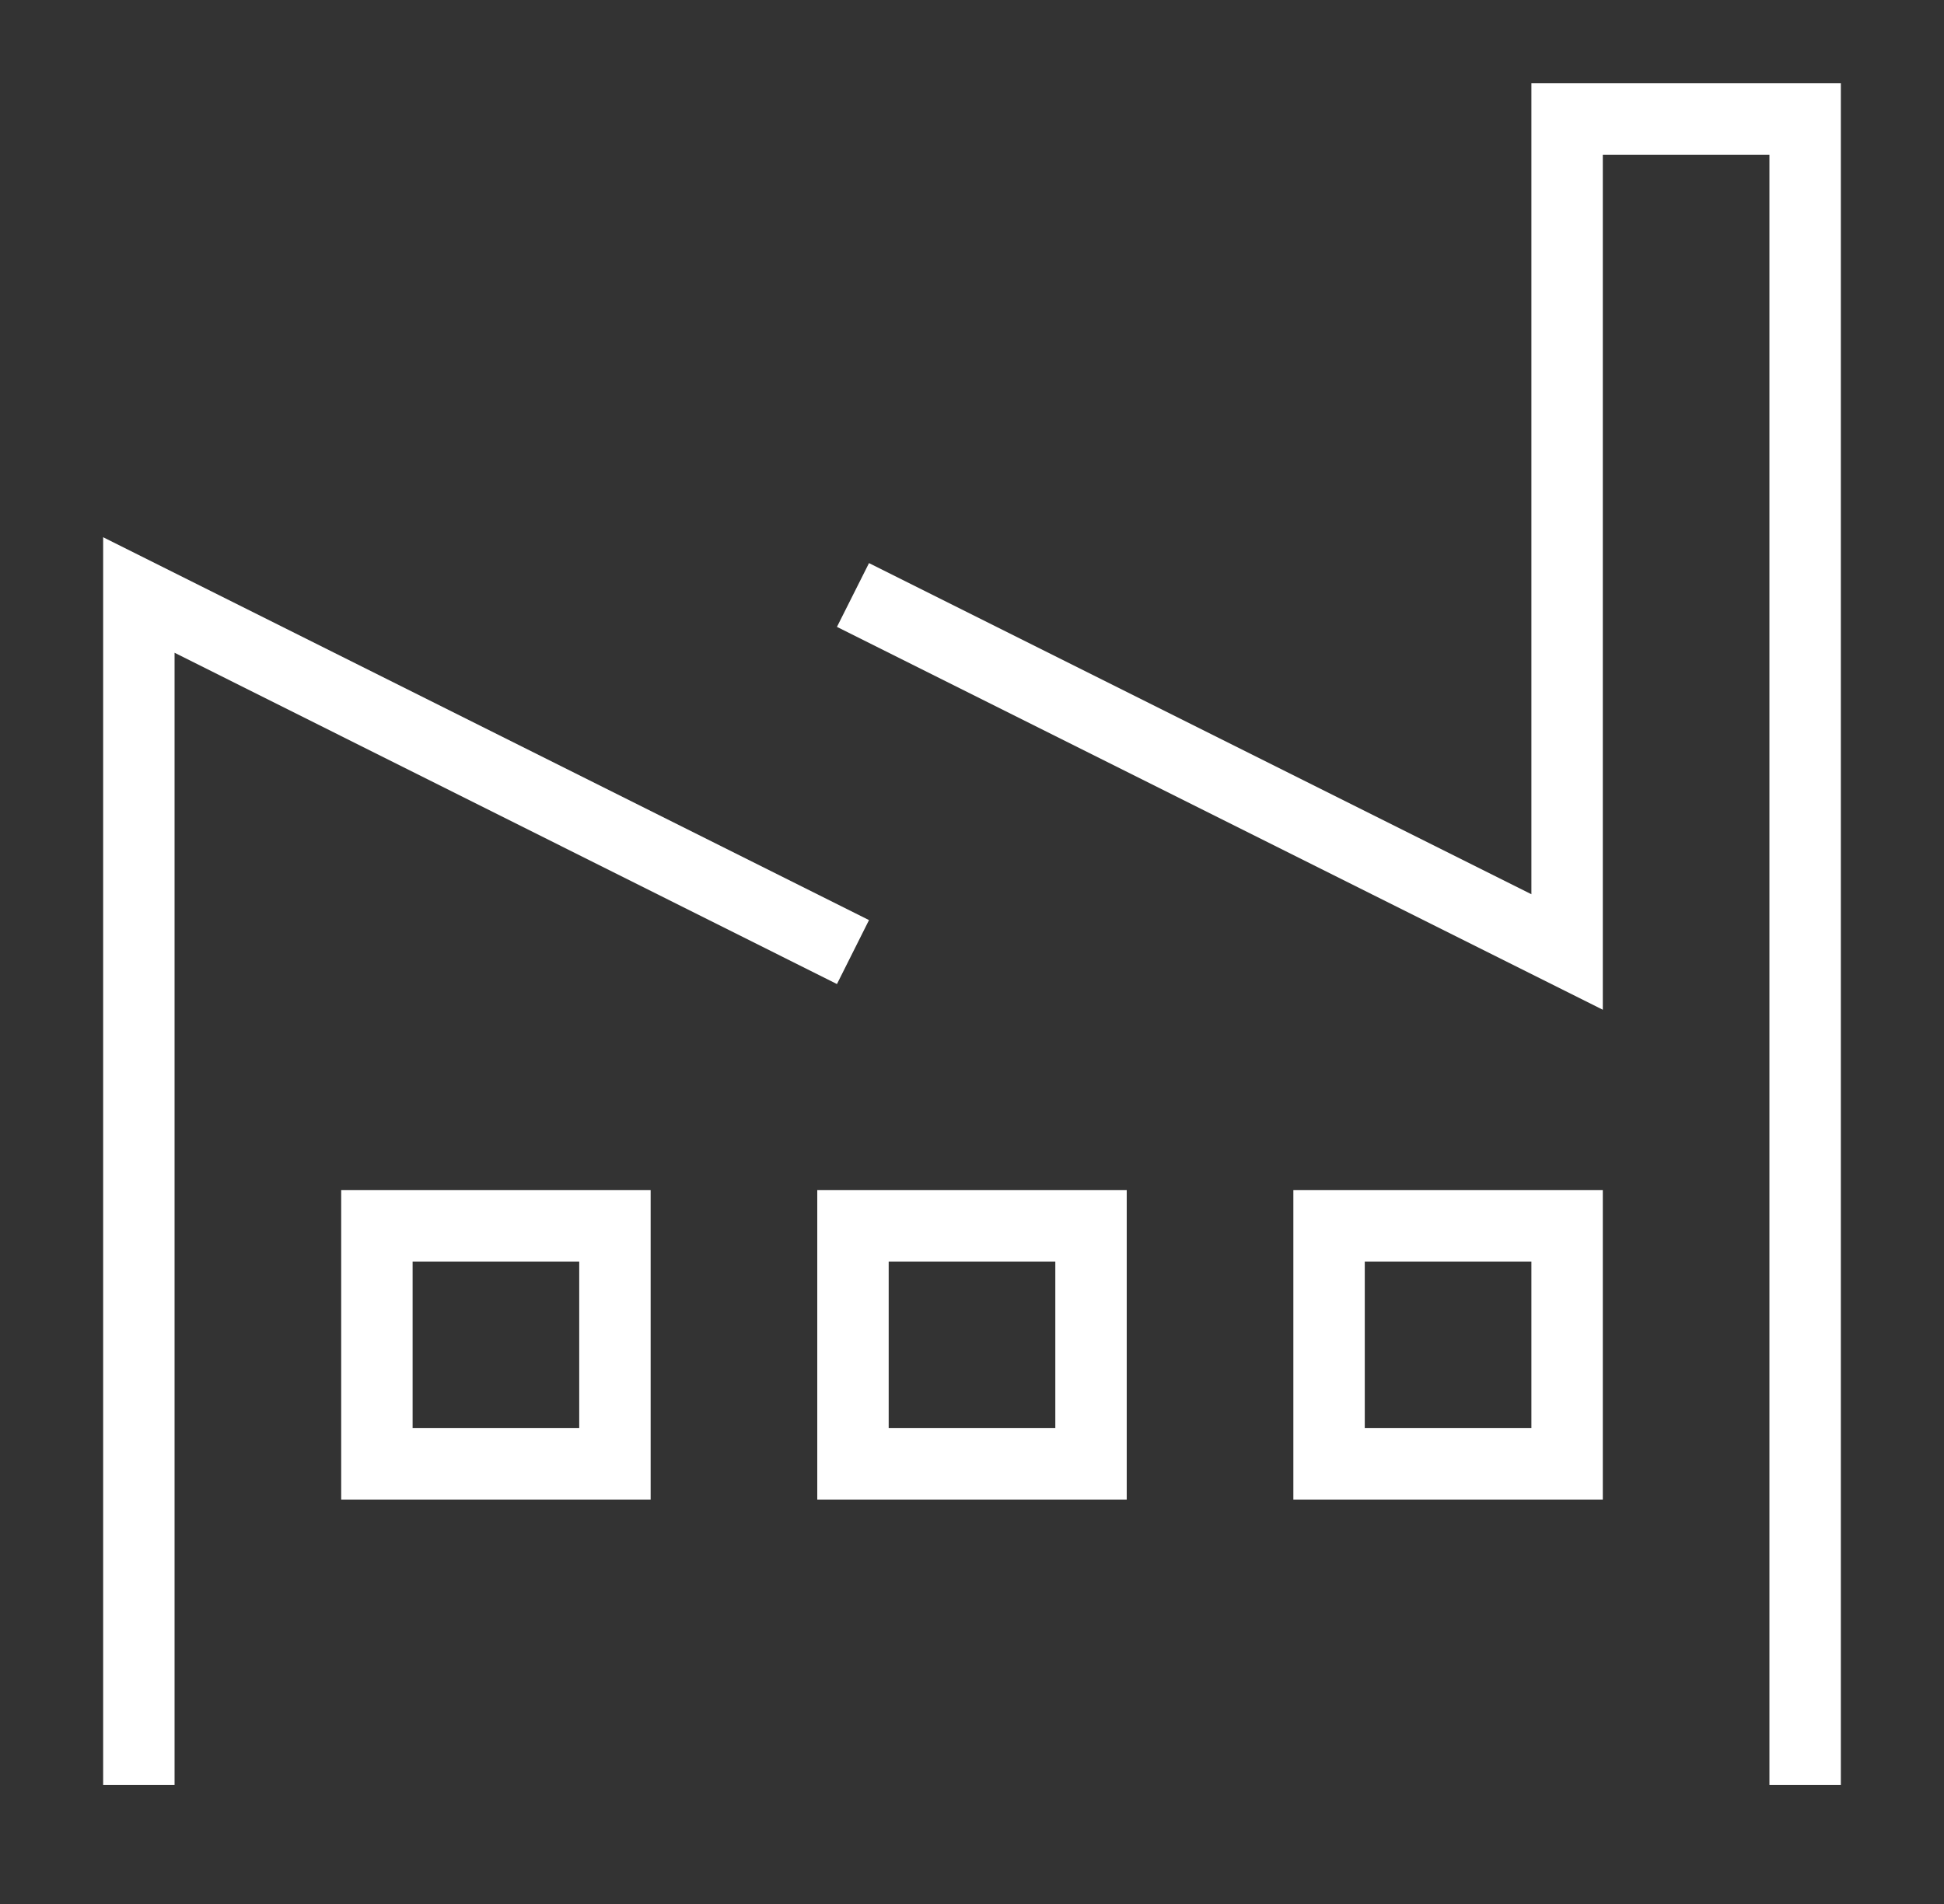
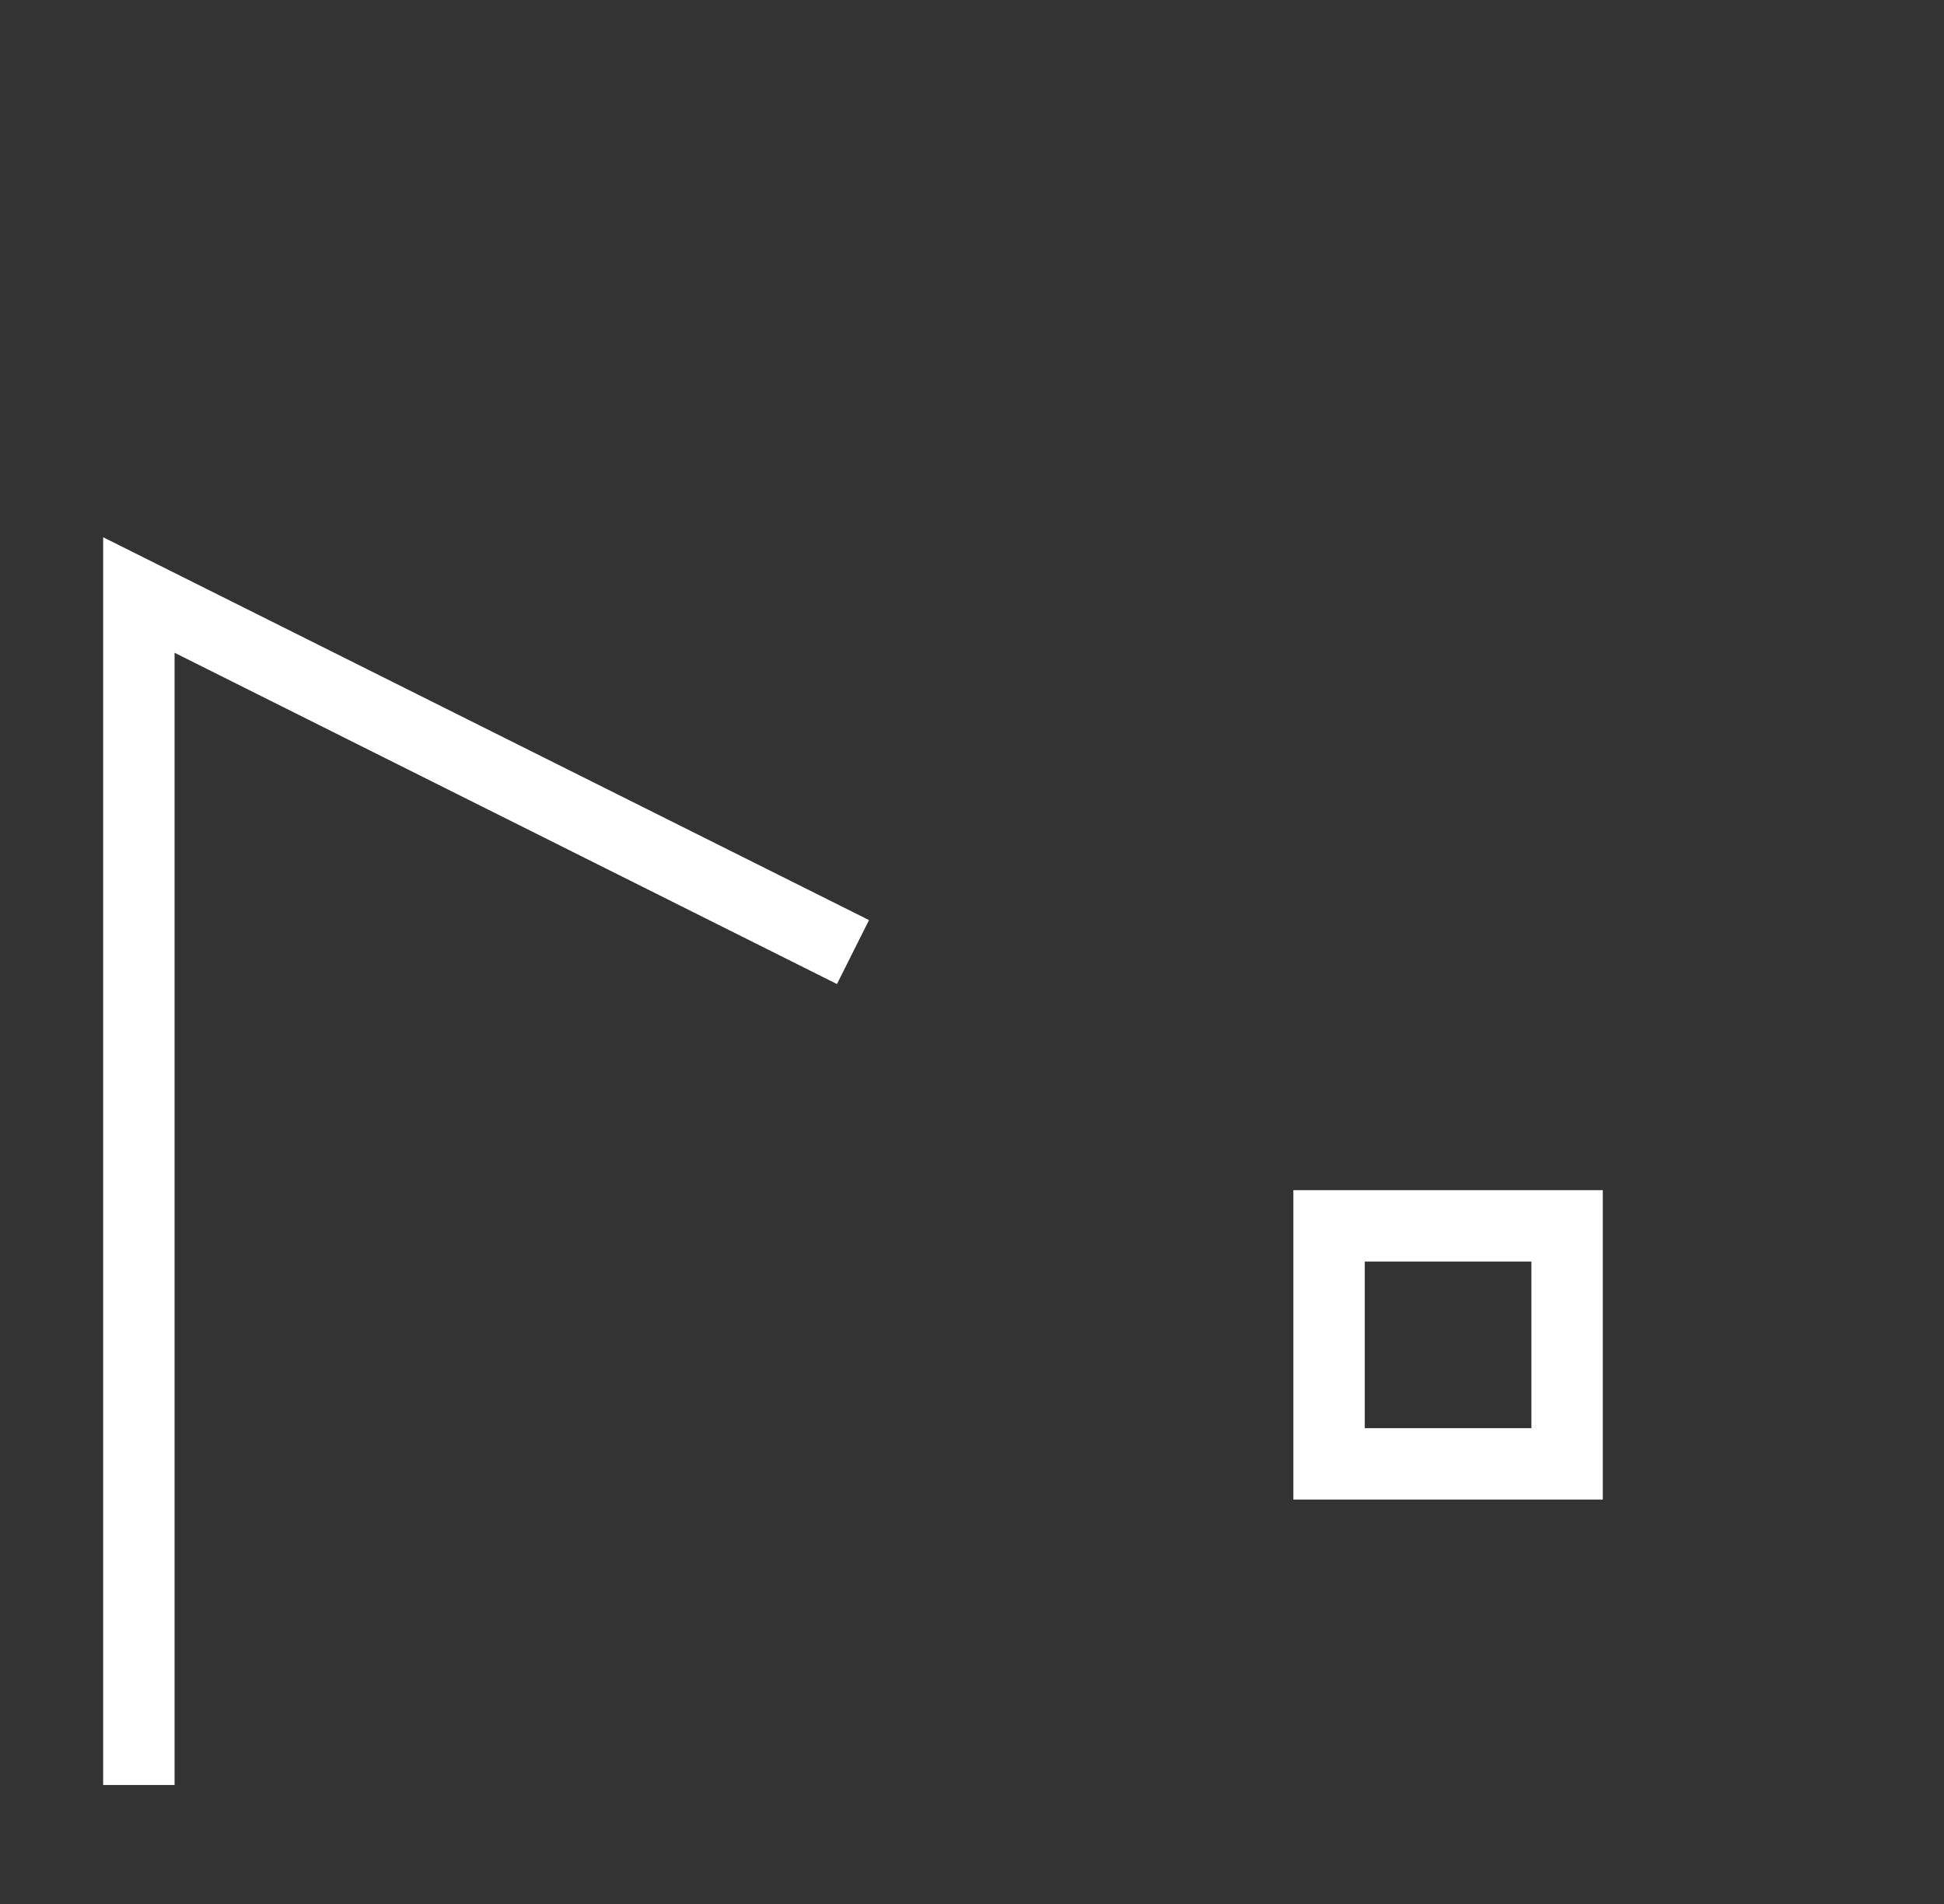
<svg xmlns="http://www.w3.org/2000/svg" width="49" height="48" viewBox="0 0 49 48" fill="none">
  <rect x="0" y="0" width="49" height="48" fill="#333333" stroke="none" />
-   <path d="M38.6 2.1V22.544L21.904 14.196L21.096 15.804L40.4 25.456V3.9H44.6V21V22.748V45H46.4V22.748V21V2.1H38.6Z" fill="white" />
  <path d="M21.904 23.196L2.6 13.544V30V31.864V45H4.4V31.864V30V16.456L21.096 24.808L21.904 23.196Z" fill="white" />
-   <path d="M8.6 37.804H16.4V30.004H8.6V37.804ZM10.4 31.804H14.6V36.004H10.4V31.804Z" fill="white" />
-   <path d="M20.6 37.804H28.4V30.004H20.6V37.804ZM22.4 31.804H26.6V36.004H22.4V31.804Z" fill="white" />
  <path d="M32.6 37.804H40.4V30.004H32.6V37.804ZM34.4 31.804H38.6V36.004H34.4V31.804Z" fill="white" />
</svg>